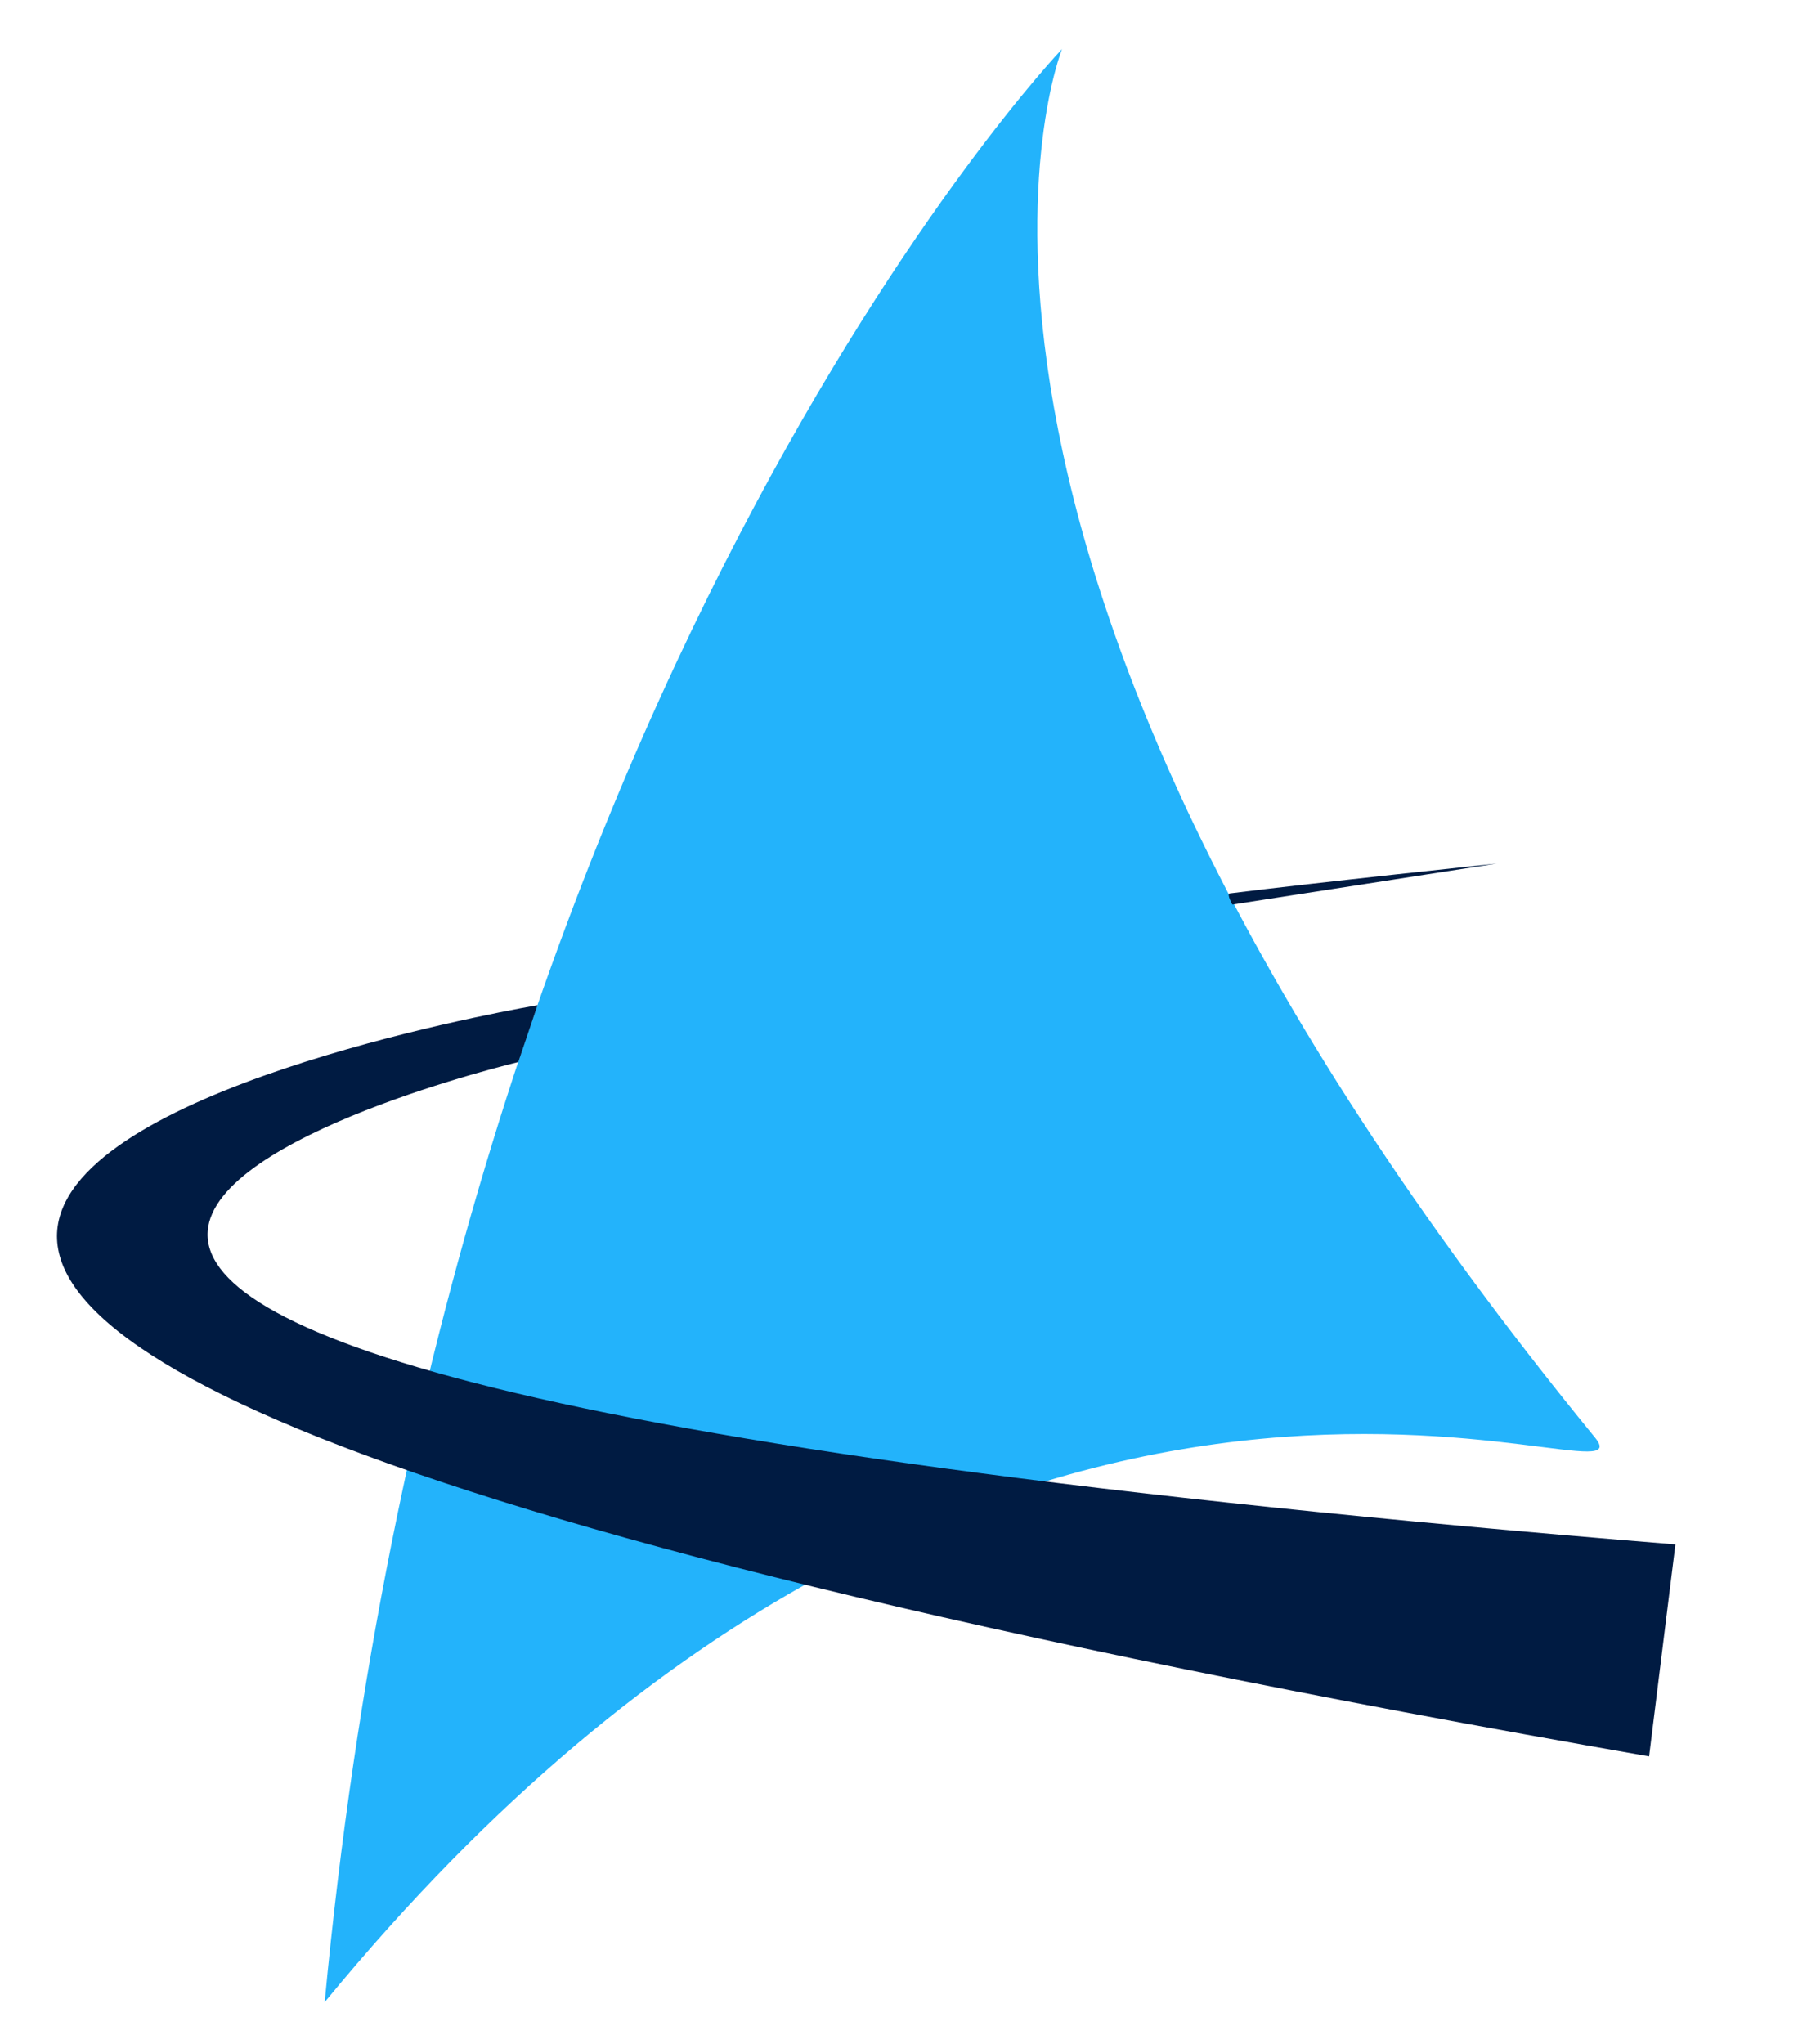
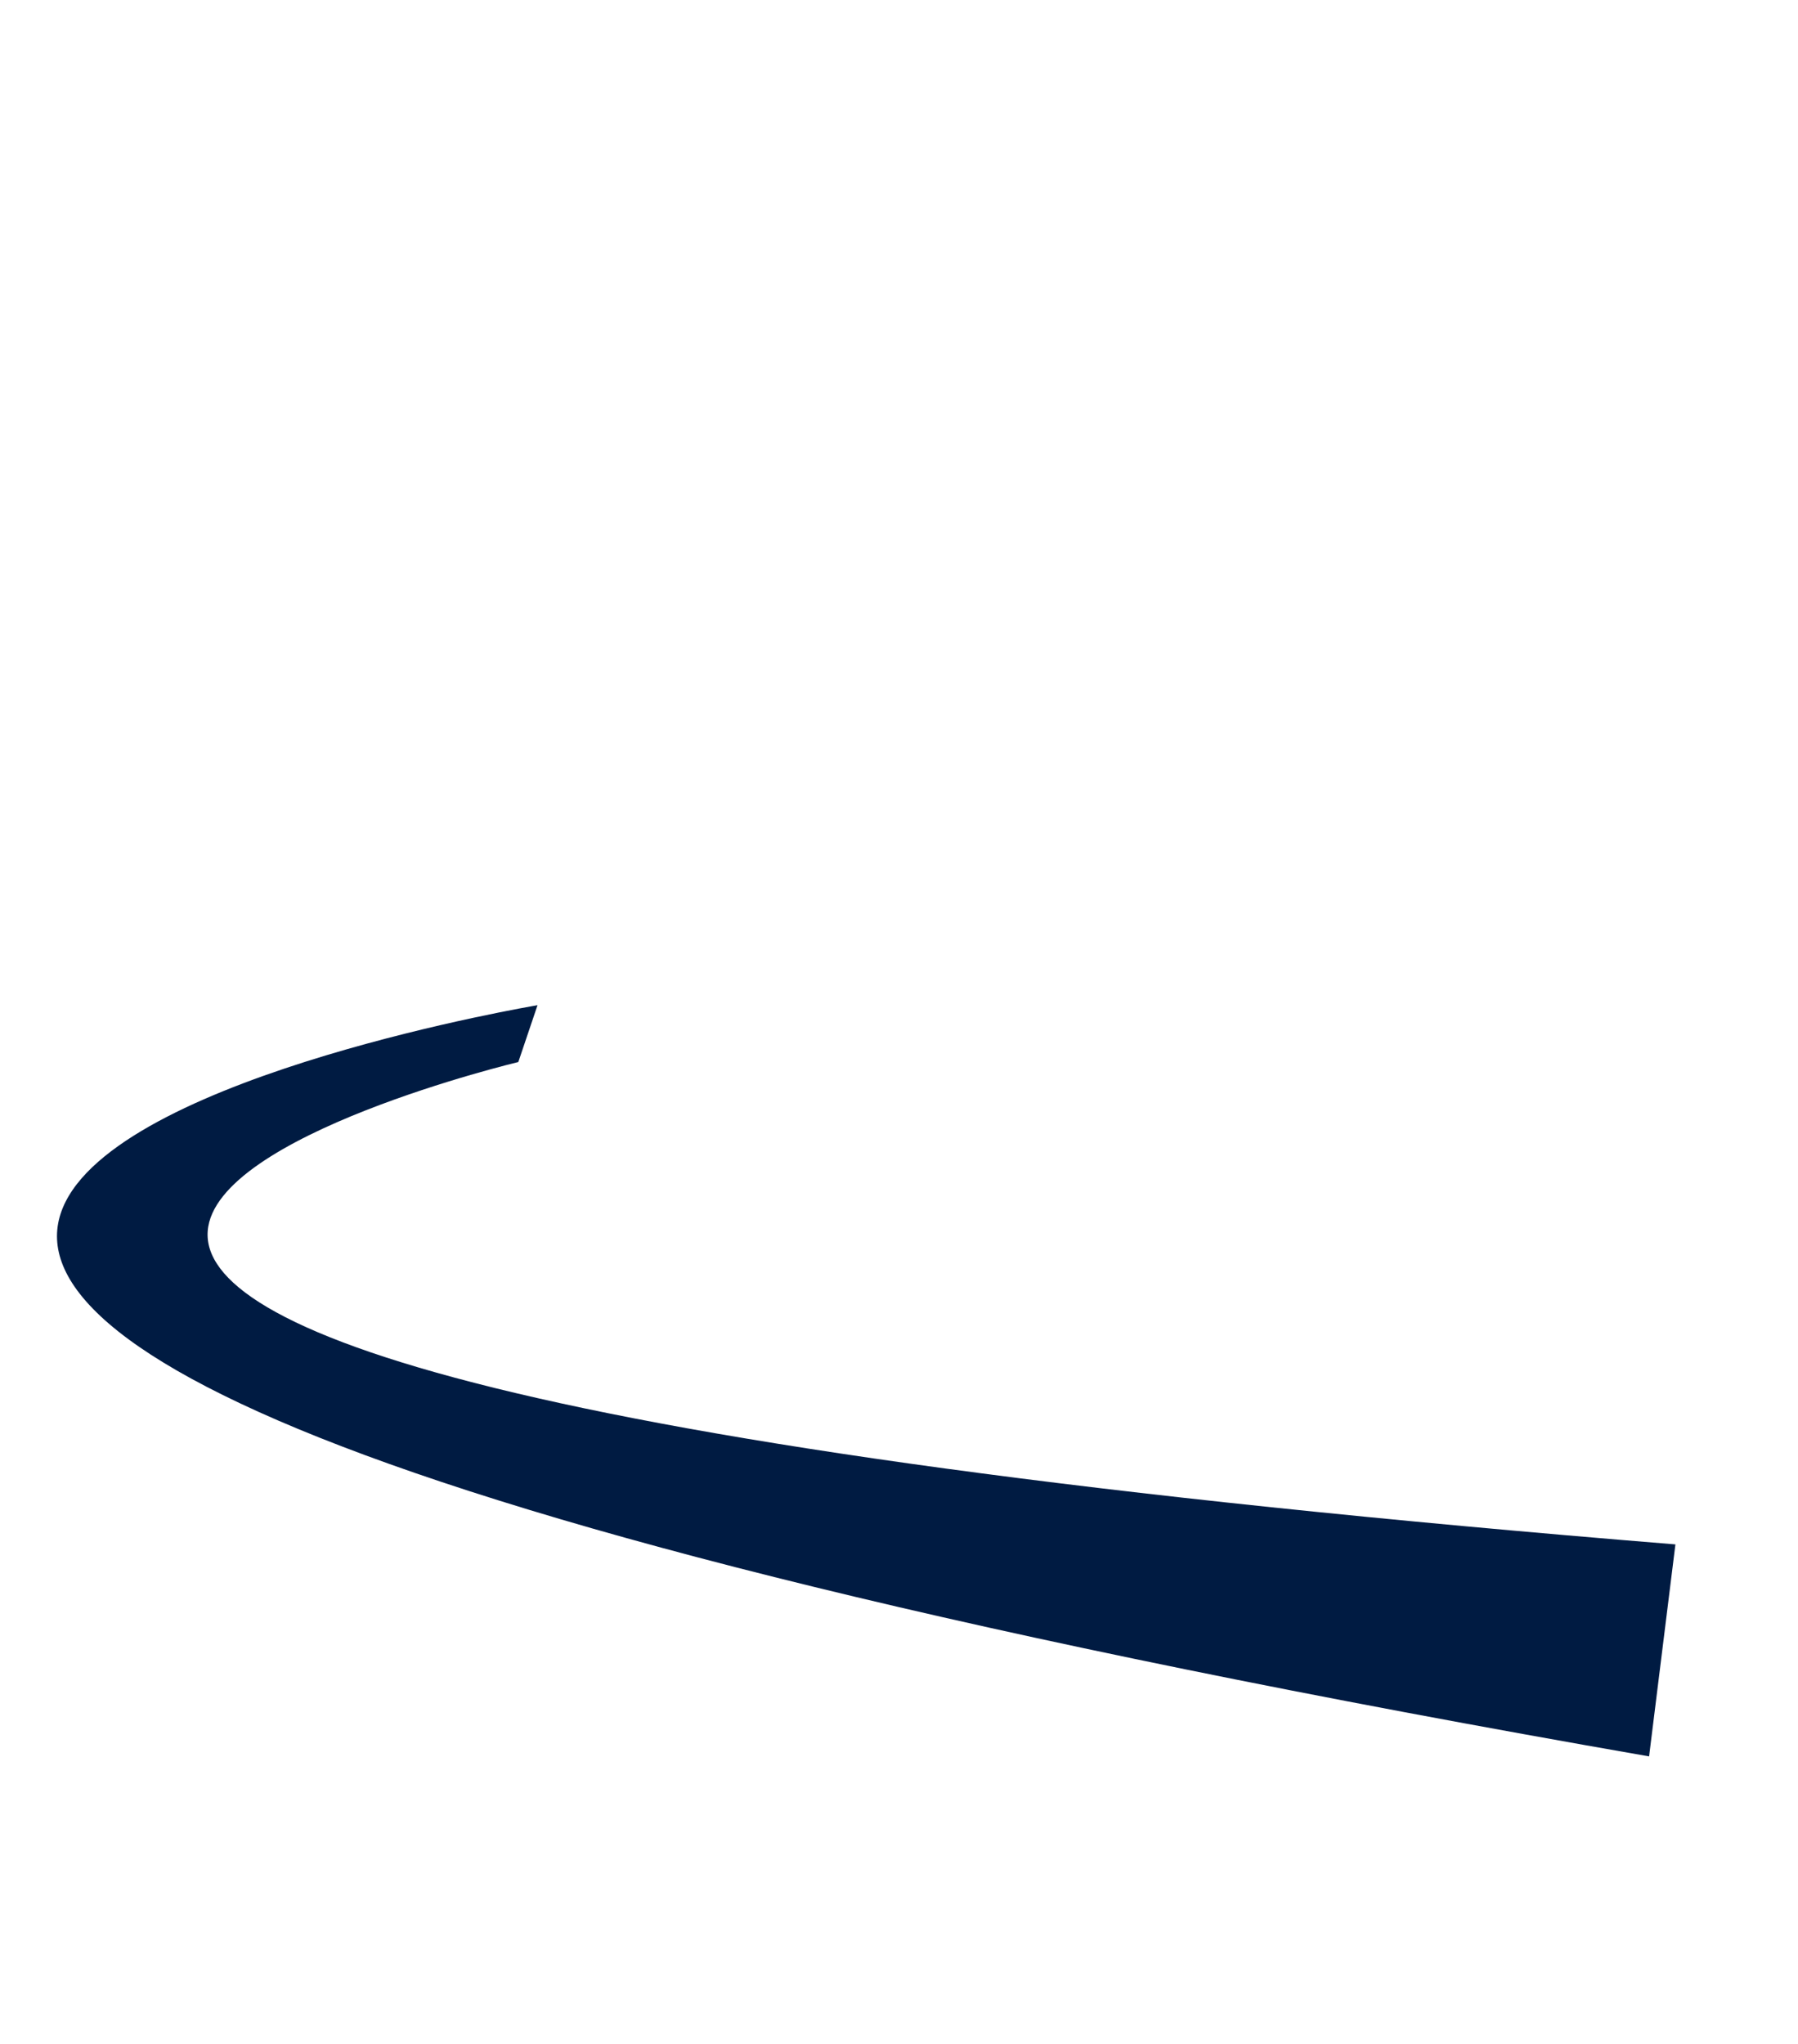
<svg xmlns="http://www.w3.org/2000/svg" viewBox="0 0 220 250" width="220" height="250">
  <g>
-     <path fill="#23b3fb" d="M129.95 6C129.95 6 105.59 66.35 195.15 175.82C203.37 185.86 122.61 143.95 39.73 244.89C54.84 84.61 129.95 6 129.95 6Z" />
    <path fill="#001b42" d="M63.42 129.9C63.42 129.9 -85.12 165.38 205 188.9L201.78 214.83C-133.55 156.42 65.77 122.95 65.77 122.95L63.42 129.9Z" />
-     <path fill="#001b42" d="M150.44 109.28C161.04 107.95 183.12 105.63 183.12 105.63L150.79 110.64C150.79 110.64 150.1 109.43 150.44 109.28Z" />
  </g>
</svg>